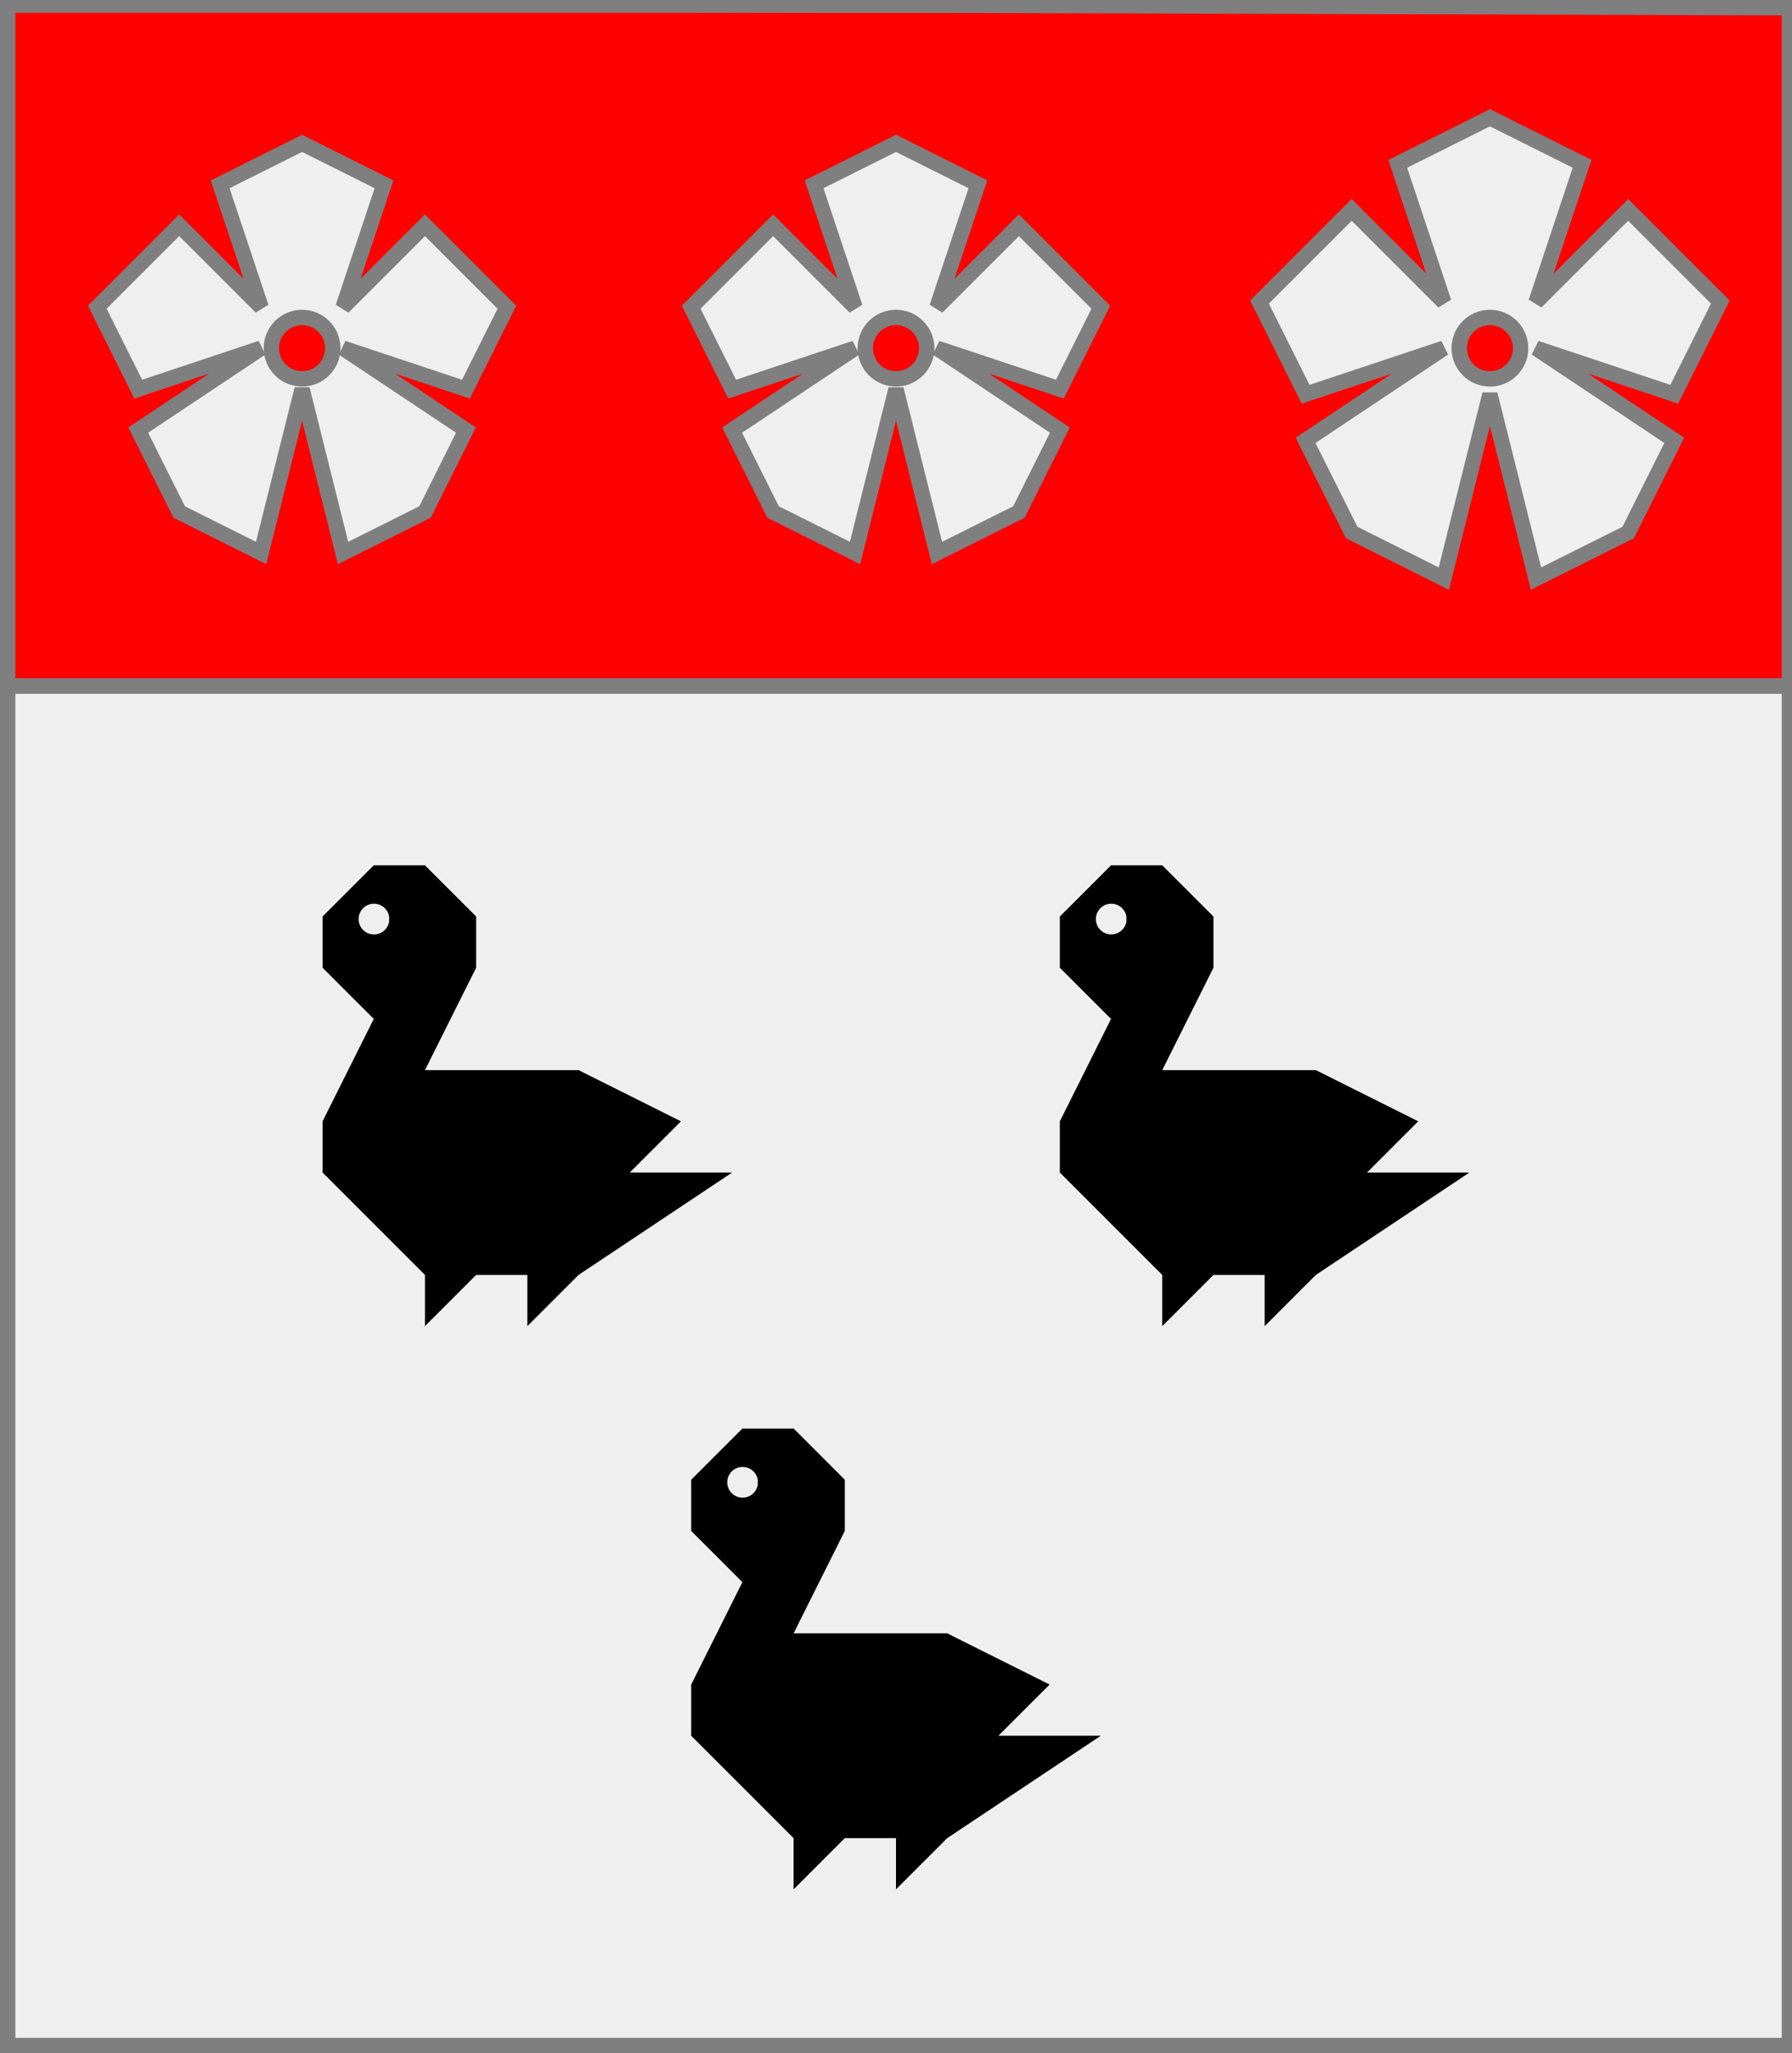
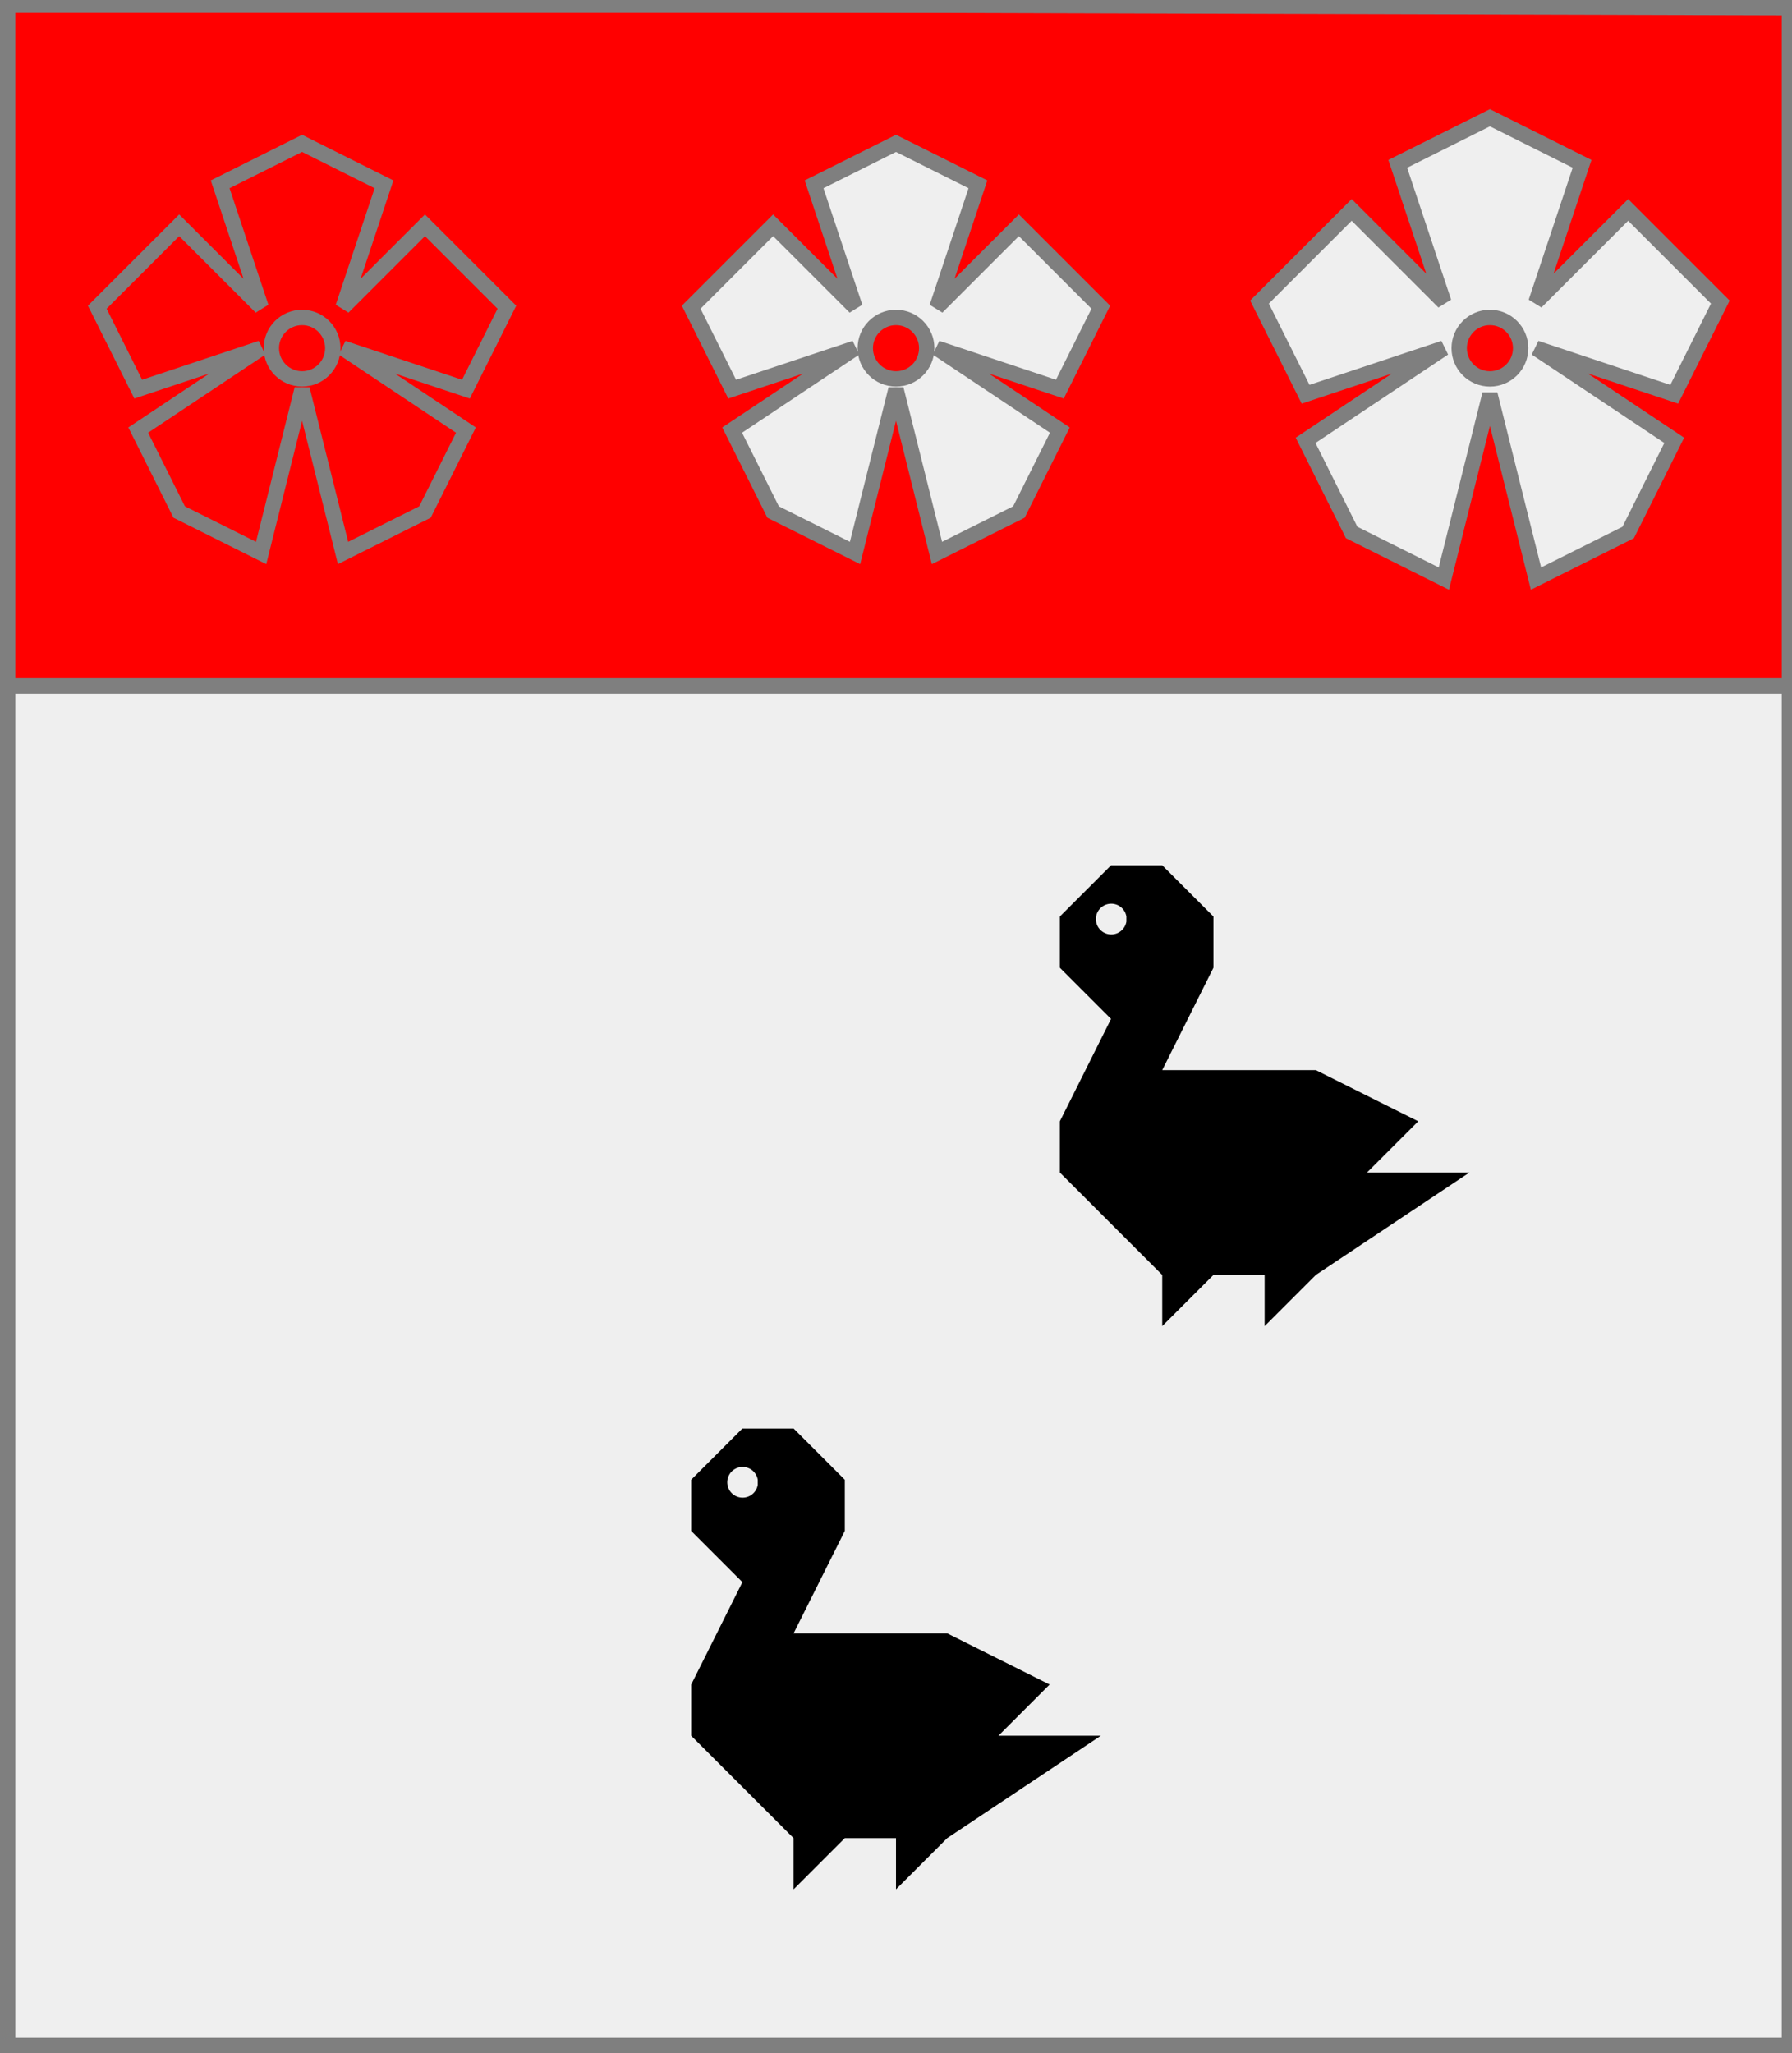
<svg xmlns="http://www.w3.org/2000/svg" width="350" height="401" xml:lang="fr">
  <rect width="100%" height="100%" fill="#333333" stroke="none" />
  <g>
    <g>
      <polygon points="1,1 350,1 350,134 1,134 " fill="#ff0000" />
      <polygon points="1,1 350,1 350,134 1,134 " stroke="#7f7f7f" stroke-width="3" fill-opacity="0.0" />
    </g>
    <g>
      <g>
        <g fill="#efefef">
-           <path d="M 59,28 L 75,36 L 67,60 L 83,44 L 99,60 L 91,76 L 67,68 L 91,84 L 83,100 L 67,108 L 59,76 L 51,108 L 35,100 L 27,84 L 51,68 L 27,76 L 19,60 L 35,44 L 51,60 L 43,36 M 65,68 A 6,6 0 1,0 65,69 " />
-         </g>
+           </g>
        <polygon points="59,28 75,36 67,60 83,44 99,60 91,76 67,68 91,84 83,100 67,108 59,76 51,108 35,100 27,84 51,68 27,76 19,60 35,44 51,60 43,36 " stroke="#7f7f7f" stroke-width="3" fill-opacity="0.0" />
        <circle cx="59" cy="68" r="6" stroke="#7f7f7f" stroke-width="3" fill-opacity="0.0" />
      </g>
      <g>
        <g fill="#efefef">
          <path d="M 175,28 L 191,36 L 183,60 L 199,44 L 215,60 L 207,76 L 183,68 L 207,84 L 199,100 L 183,108 L 175,76 L 167,108 L 151,100 L 143,84 L 167,68 L 143,76 L 135,60 L 151,44 L 167,60 L 159,36 M 181,68 A 6,6 0 1,0 181,69 " />
        </g>
        <polygon points="175,28 191,36 183,60 199,44 215,60 207,76 183,68 207,84 199,100 183,108 175,76 167,108 151,100 143,84 167,68 143,76 135,60 151,44 167,60 159,36 " stroke="#7f7f7f" stroke-width="3" fill-opacity="0.0" />
        <circle cx="175" cy="68" r="6" stroke="#7f7f7f" stroke-width="3" fill-opacity="0.0" />
      </g>
      <g>
        <g fill="#efefef">
          <path d="M 291,23 L 309,32 L 300,59 L 318,41 L 336,59 L 327,77 L 300,68 L 327,86 L 318,104 L 300,113 L 291,77 L 282,113 L 264,104 L 255,86 L 282,68 L 255,77 L 246,59 L 264,41 L 282,59 L 273,32 M 297,68 A 6,6 0 1,0 297,69 " />
        </g>
        <polygon points="291,23 309,32 300,59 318,41 336,59 327,77 300,68 327,86 318,104 300,113 291,77 282,113 264,104 255,86 282,68 255,77 246,59 264,41 282,59 273,32 " stroke="#7f7f7f" stroke-width="3" fill-opacity="0.0" />
        <circle cx="291" cy="68" r="6" stroke="#7f7f7f" stroke-width="3" fill-opacity="0.0" />
      </g>
    </g>
  </g>
  <g>
    <g>
      <polygon points="1,134 350,134 350,400 1,401 " fill="#efefef" />
      <polygon points="1,134 350,134 350,400 1,401 " stroke="#7f7f7f" stroke-width="3" fill-opacity="0.0" />
    </g>
    <g>
      <g fill="#000000">
-         <path d="M 73,169 L 83,169 L 93,179 L 93,189 L 83,209 L 113,209 L 133,219 L 123,229 L 143,229 L 113,249 L 103,259 L 103,249 L 93,249 L 83,259 L 83,249 L 63,229 L 63,219 L 73,199 L 63,189 L 63,179 M 76,179 A 3,3 0 1,0 76,180 " />
-       </g>
+         </g>
      <g fill="#000000">
        <path d="M 217,169 L 227,169 L 237,179 L 237,189 L 227,209 L 257,209 L 277,219 L 267,229 L 287,229 L 257,249 L 247,259 L 247,249 L 237,249 L 227,259 L 227,249 L 207,229 L 207,219 L 217,199 L 207,189 L 207,179 M 220,179 A 3,3 0 1,0 220,180 " />
      </g>
      <g fill="#000000">
        <path d="M 145,279 L 155,279 L 165,289 L 165,299 L 155,319 L 185,319 L 205,329 L 195,339 L 215,339 L 185,359 L 175,369 L 175,359 L 165,359 L 155,369 L 155,359 L 135,339 L 135,329 L 145,309 L 135,299 L 135,289 M 148,289 A 3,3 0 1,0 148,290 " />
      </g>
    </g>
  </g>
  <polygon points="1,0 350,1 350,400 1,400 " stroke="#7f7f7f" stroke-width="4" fill-opacity="0.0" />
</svg>